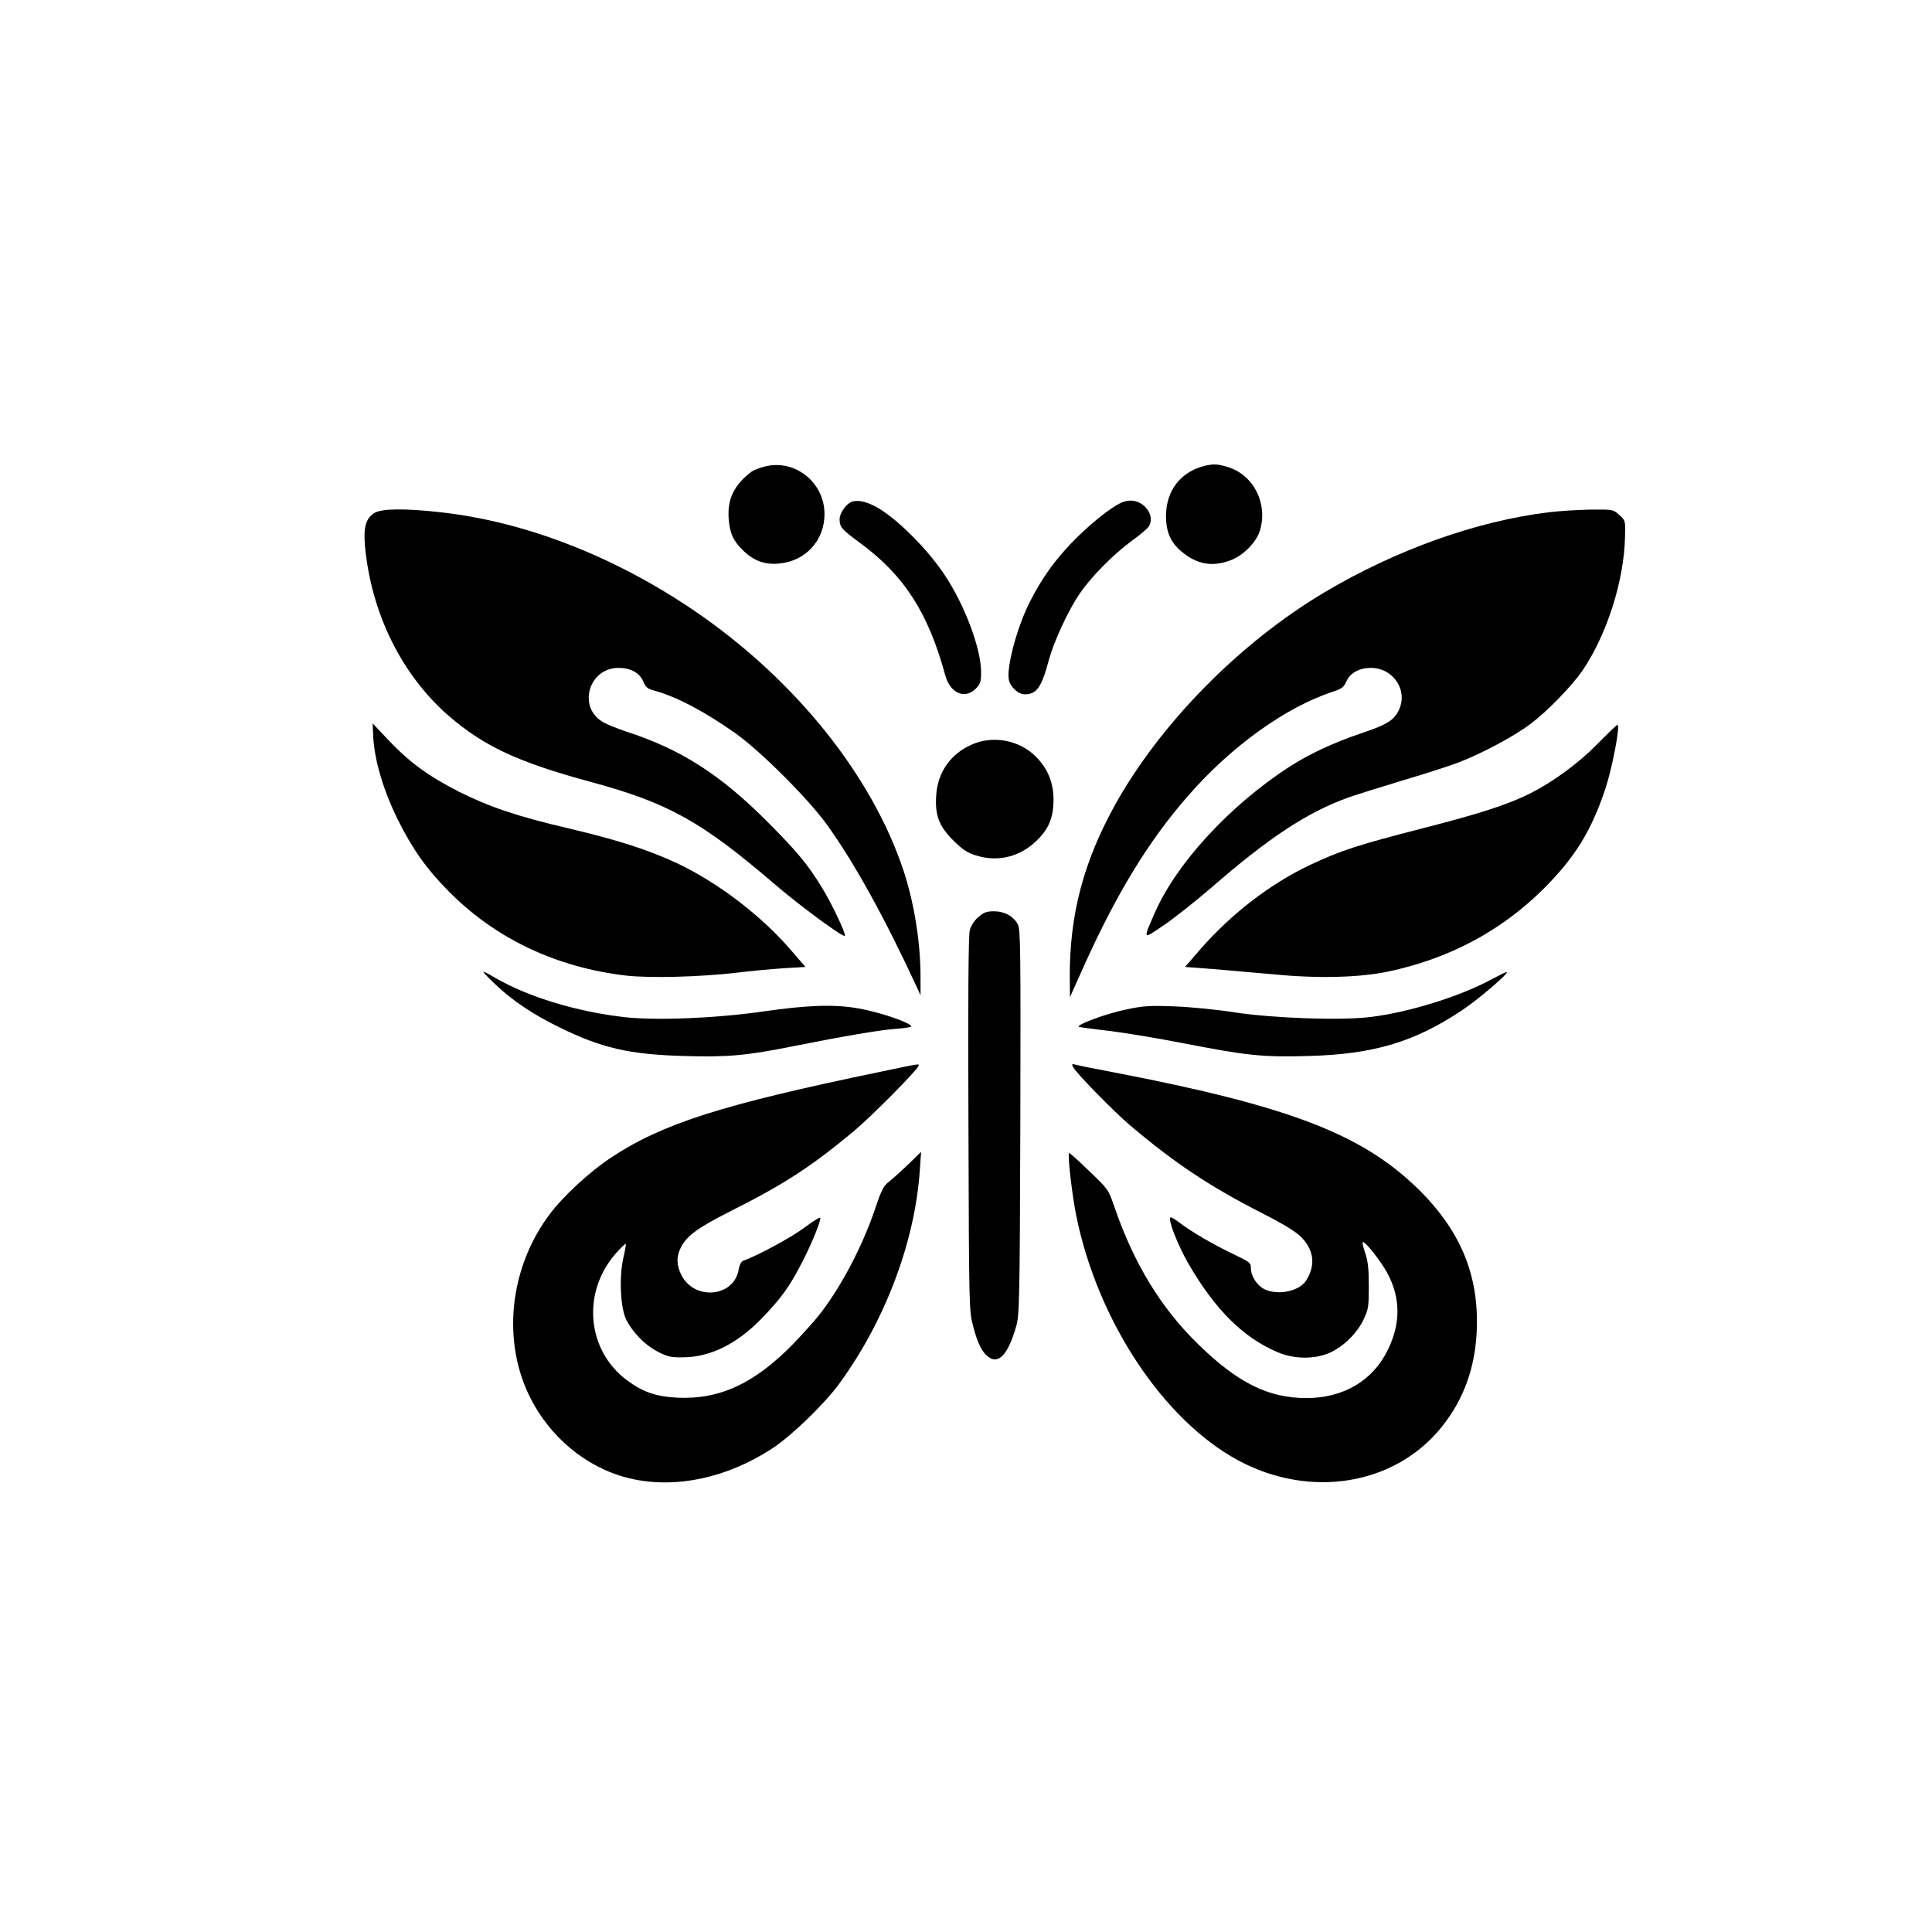
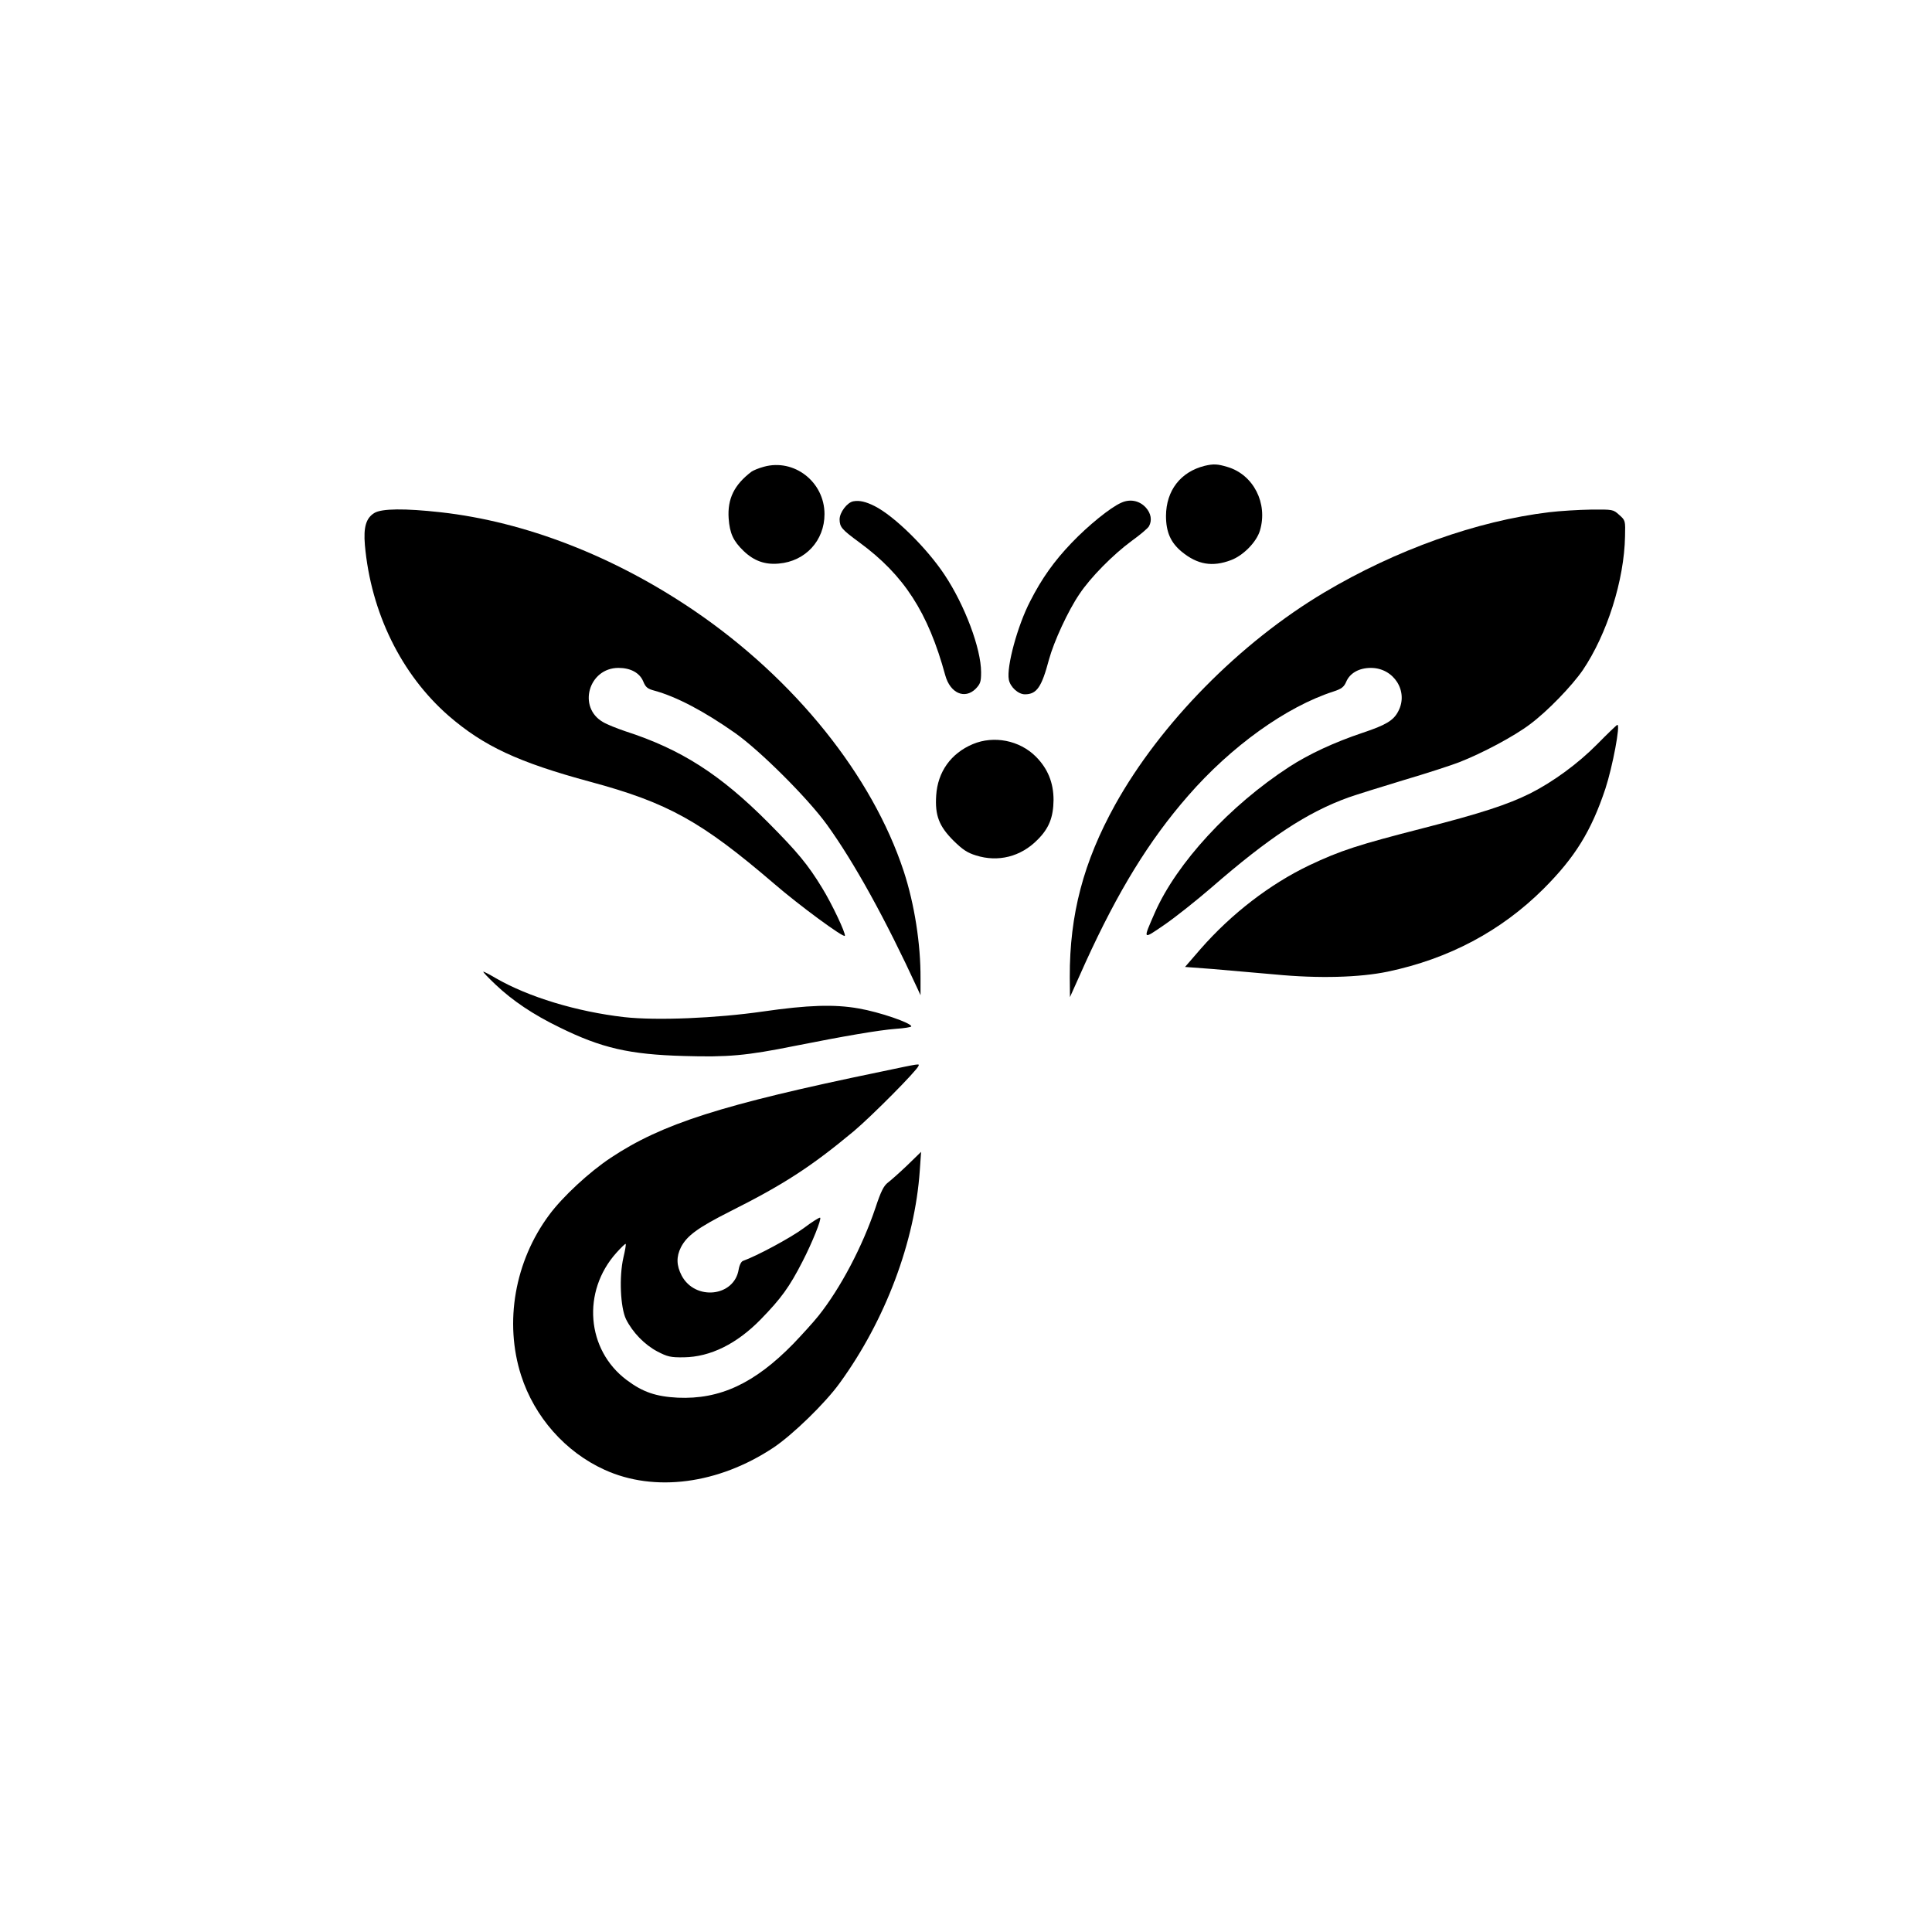
<svg xmlns="http://www.w3.org/2000/svg" version="1.0" width="1024pt" height="1024pt" viewBox="0 0 1024 1024" preserveAspectRatio="xMidYMid meet">
  <g transform="translate(0,1024) scale(0.1,-0.1)" fill="#000000" stroke="none">
    <path d="M4048 7766 c-26 -7 -55 -19 -65 -26 -92 -70 -128 -144 -121 -248 6 -79 24 -119 79 -172 55 -53 114 -74 187 -67 141 12 242 122 242 262 0 171 -161 296 -322 251z" />
    <path d="M6385 7771 c-128 -32 -204 -131 -205 -265 0 -86 25 -142 83 -190 84 -69 163 -82 261 -45 65 24 136 96 154 157 43 144 -34 296 -172 337 -53 16 -74 17 -121 6z" />
    <path d="M4523 7583 c-33 -6 -73 -59 -73 -96 1 -41 10 -52 105 -122 236 -173 364 -370 455 -704 26 -95 103 -129 161 -72 25 26 29 37 29 88 0 125 -86 355 -194 517 -95 143 -267 312 -371 364 -46 23 -80 31 -112 25z" />
    <path d="M5942 7575 c-57 -25 -175 -121 -262 -212 -92 -96 -158 -188 -220 -310 -67 -129 -126 -347 -113 -415 7 -39 50 -78 85 -78 63 0 89 38 128 185 26 95 101 258 161 346 59 89 179 210 277 282 46 33 87 68 92 78 17 31 11 68 -17 99 -34 37 -84 47 -131 25z" />
    <path d="M1984 7521 c-44 -27 -58 -75 -50 -170 32 -358 193 -686 444 -905 185 -160 367 -246 752 -350 411 -111 588 -210 972 -539 133 -115 371 -290 376 -277 5 14 -69 170 -120 253 -76 125 -132 192 -287 348 -254 255 -462 388 -756 483 -44 15 -98 36 -119 49 -136 78 -76 287 82 287 64 0 112 -26 131 -71 13 -32 23 -40 61 -50 116 -32 261 -108 426 -224 132 -93 385 -345 487 -486 145 -201 310 -500 480 -869 l16 -35 0 90 c1 181 -32 393 -89 567 -167 507 -577 1018 -1110 1381 -425 289 -896 472 -1345 522 -189 21 -312 20 -351 -4z" />
    <path d="M8210 7525 c-382 -46 -811 -199 -1191 -425 -447 -266 -868 -693 -1109 -1126 -167 -302 -241 -580 -240 -913 l1 -106 83 185 c172 377 336 645 543 882 228 262 520 472 771 553 43 14 55 24 67 51 19 46 68 74 131 74 122 0 201 -125 145 -230 -25 -49 -66 -73 -189 -114 -149 -50 -283 -112 -388 -180 -317 -206 -597 -510 -713 -773 -64 -147 -67 -145 50 -65 57 39 169 128 249 197 307 267 509 400 729 479 40 14 171 55 290 91 119 35 251 78 295 95 123 48 292 138 375 201 93 69 222 203 280 287 129 191 220 478 224 710 2 82 2 84 -31 113 -32 29 -33 29 -150 28 -64 -1 -164 -7 -222 -14z" />
-     <path d="M1978 6336 c7 -127 54 -286 131 -441 77 -155 151 -260 268 -378 247 -251 571 -405 943 -448 127 -14 391 -7 580 15 74 9 188 20 252 24 l117 7 -75 87 c-158 184 -387 359 -604 462 -152 71 -319 125 -575 185 -274 64 -424 115 -585 196 -160 82 -259 154 -370 271 l-85 90 3 -70z" />
    <path d="M8465 6295 c-102 -103 -232 -198 -354 -260 -121 -60 -262 -106 -570 -185 -343 -88 -436 -118 -601 -196 -209 -100 -412 -256 -576 -443 l-83 -96 147 -11 c81 -7 230 -20 332 -29 228 -22 446 -16 595 15 324 68 601 215 826 439 167 167 253 306 328 531 38 116 81 343 63 338 -4 -1 -52 -47 -107 -103z" />
    <path d="M5156 6296 c-116 -49 -186 -147 -194 -272 -7 -106 15 -163 92 -240 48 -47 73 -64 119 -78 117 -37 237 -7 325 82 62 61 85 120 86 212 0 92 -31 167 -94 230 -86 86 -222 113 -334 66z" />
-     <path d="M5185 5379 c-21 -18 -39 -46 -45 -70 -7 -26 -10 -358 -7 -1026 3 -987 3 -988 25 -1073 25 -95 49 -141 85 -165 53 -35 102 21 143 165 17 61 19 126 22 1082 2 911 1 1021 -13 1048 -23 44 -71 70 -127 70 -39 0 -54 -6 -83 -31z" />
    <path d="M2627 5021 c90 -85 198 -158 338 -226 223 -110 371 -144 660 -152 233 -7 332 2 585 53 267 53 447 84 538 91 45 3 82 9 82 13 0 18 -168 76 -279 95 -129 23 -270 18 -506 -16 -249 -36 -565 -49 -736 -30 -253 29 -509 107 -682 207 -32 19 -61 34 -65 34 -4 -1 25 -31 65 -69z" />
-     <path d="M7905 5049 c-164 -89 -434 -174 -639 -199 -155 -20 -515 -7 -721 24 -93 15 -237 29 -320 32 -129 5 -164 3 -254 -16 -109 -22 -277 -85 -251 -93 8 -2 80 -12 160 -21 80 -10 258 -39 395 -66 335 -65 417 -74 659 -67 346 9 563 74 816 243 89 59 257 204 235 202 -5 0 -41 -18 -80 -39z" />
    <path d="M4665 4559 c-841 -174 -1156 -275 -1427 -455 -115 -76 -256 -207 -327 -303 -183 -246 -239 -570 -149 -851 71 -221 235 -406 442 -500 265 -121 604 -76 895 117 102 68 276 237 352 343 242 333 398 749 424 1125 l7 100 -73 -71 c-41 -39 -87 -80 -103 -92 -22 -17 -37 -46 -66 -134 -69 -205 -185 -425 -301 -571 -27 -34 -88 -101 -134 -149 -206 -211 -390 -296 -613 -286 -116 6 -186 30 -271 94 -213 160 -238 469 -54 674 25 28 47 49 49 47 3 -2 -3 -35 -12 -73 -23 -101 -16 -263 14 -326 35 -70 98 -135 166 -171 54 -28 70 -32 141 -31 140 2 280 71 407 201 108 111 152 171 222 308 50 97 101 223 93 231 -3 3 -43 -22 -88 -56 -69 -51 -248 -147 -321 -173 -9 -3 -19 -22 -23 -46 -24 -145 -231 -166 -302 -32 -28 54 -29 100 -4 150 32 62 90 104 262 191 285 143 429 237 655 425 97 82 333 320 342 345 5 13 15 15 -203 -31z" />
-     <path d="M5688 4584 c18 -34 213 -233 301 -308 241 -204 427 -327 708 -470 99 -50 167 -92 196 -119 72 -71 82 -153 29 -235 -36 -56 -148 -79 -218 -46 -41 19 -74 70 -74 112 0 29 -5 33 -97 77 -103 49 -223 119 -286 168 -21 16 -40 27 -44 24 -13 -13 41 -149 96 -245 143 -246 292 -393 475 -470 88 -37 199 -37 278 0 72 34 142 103 176 176 25 52 27 68 27 177 0 91 -5 133 -19 173 -10 29 -16 55 -13 58 9 10 98 -102 132 -167 69 -131 69 -266 0 -405 -79 -162 -235 -254 -431 -254 -201 0 -363 80 -572 284 -198 192 -343 430 -446 731 -31 90 -32 92 -134 189 -56 55 -104 97 -106 95 -8 -11 16 -221 38 -331 113 -558 461 -1083 858 -1298 383 -206 833 -132 1081 179 115 144 175 311 184 506 13 303 -90 544 -329 771 -294 278 -680 424 -1588 599 -102 19 -196 38 -209 42 -20 5 -22 4 -13 -13z" />
  </g>
</svg>